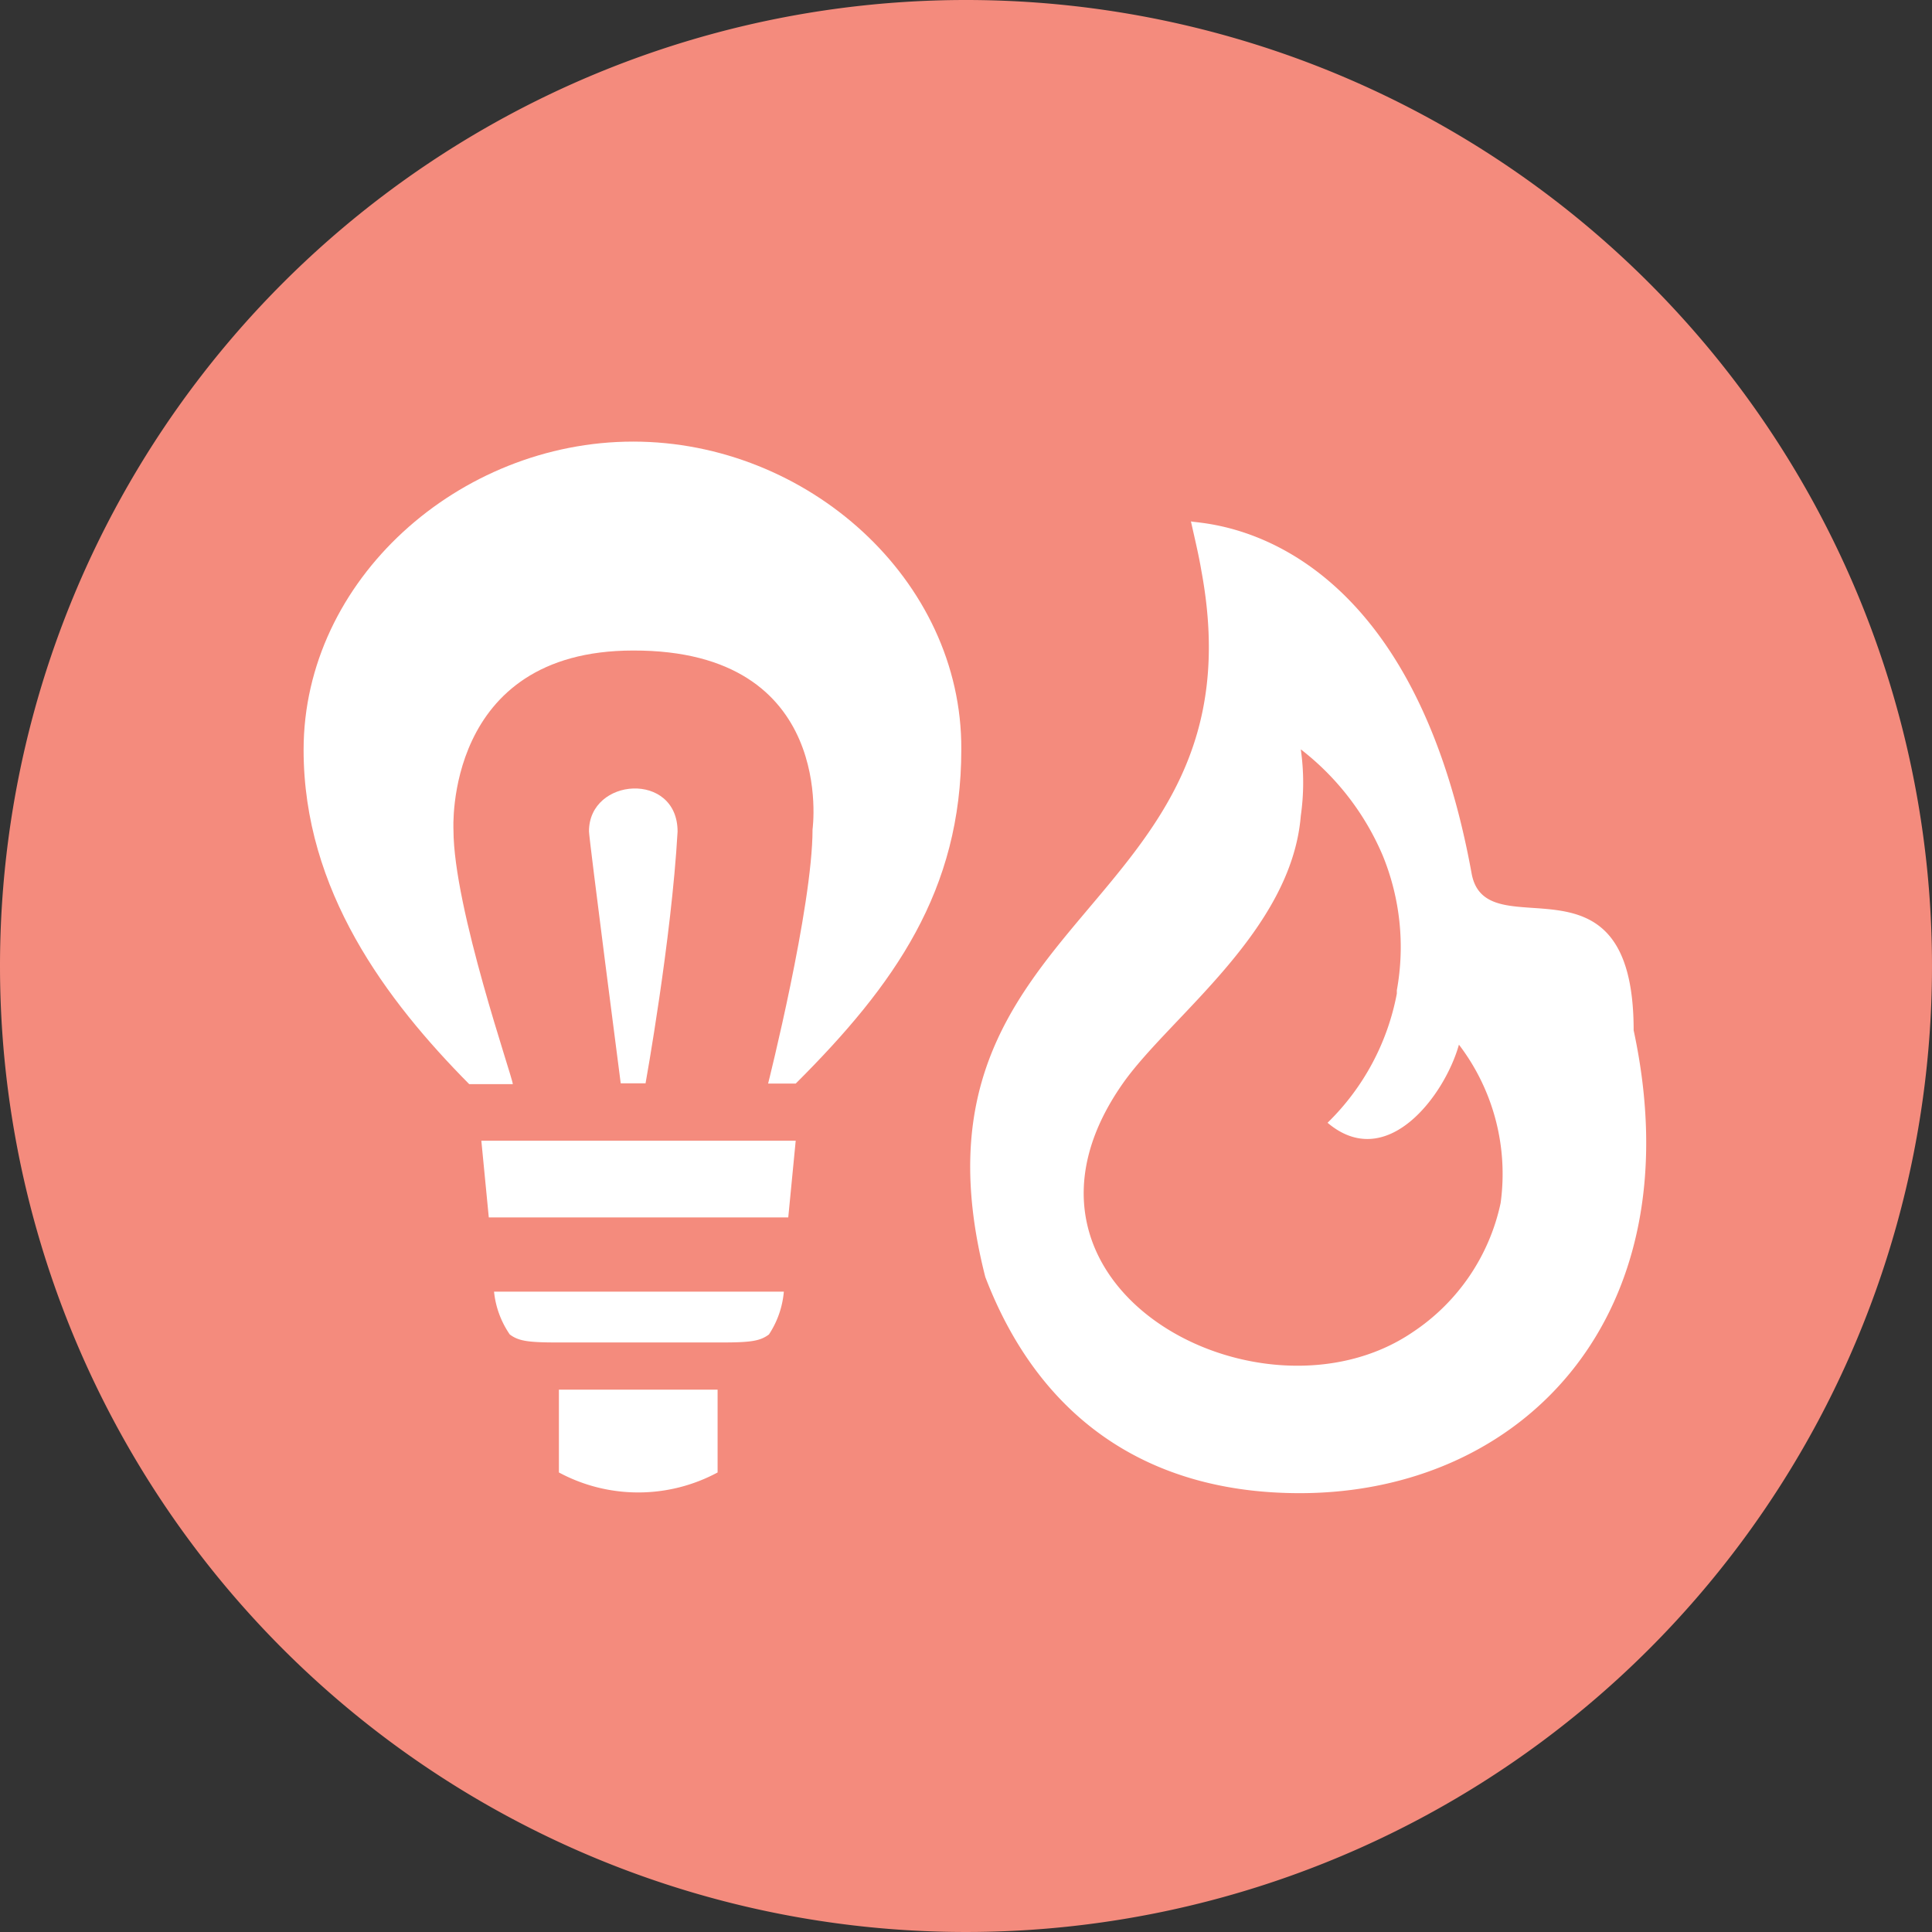
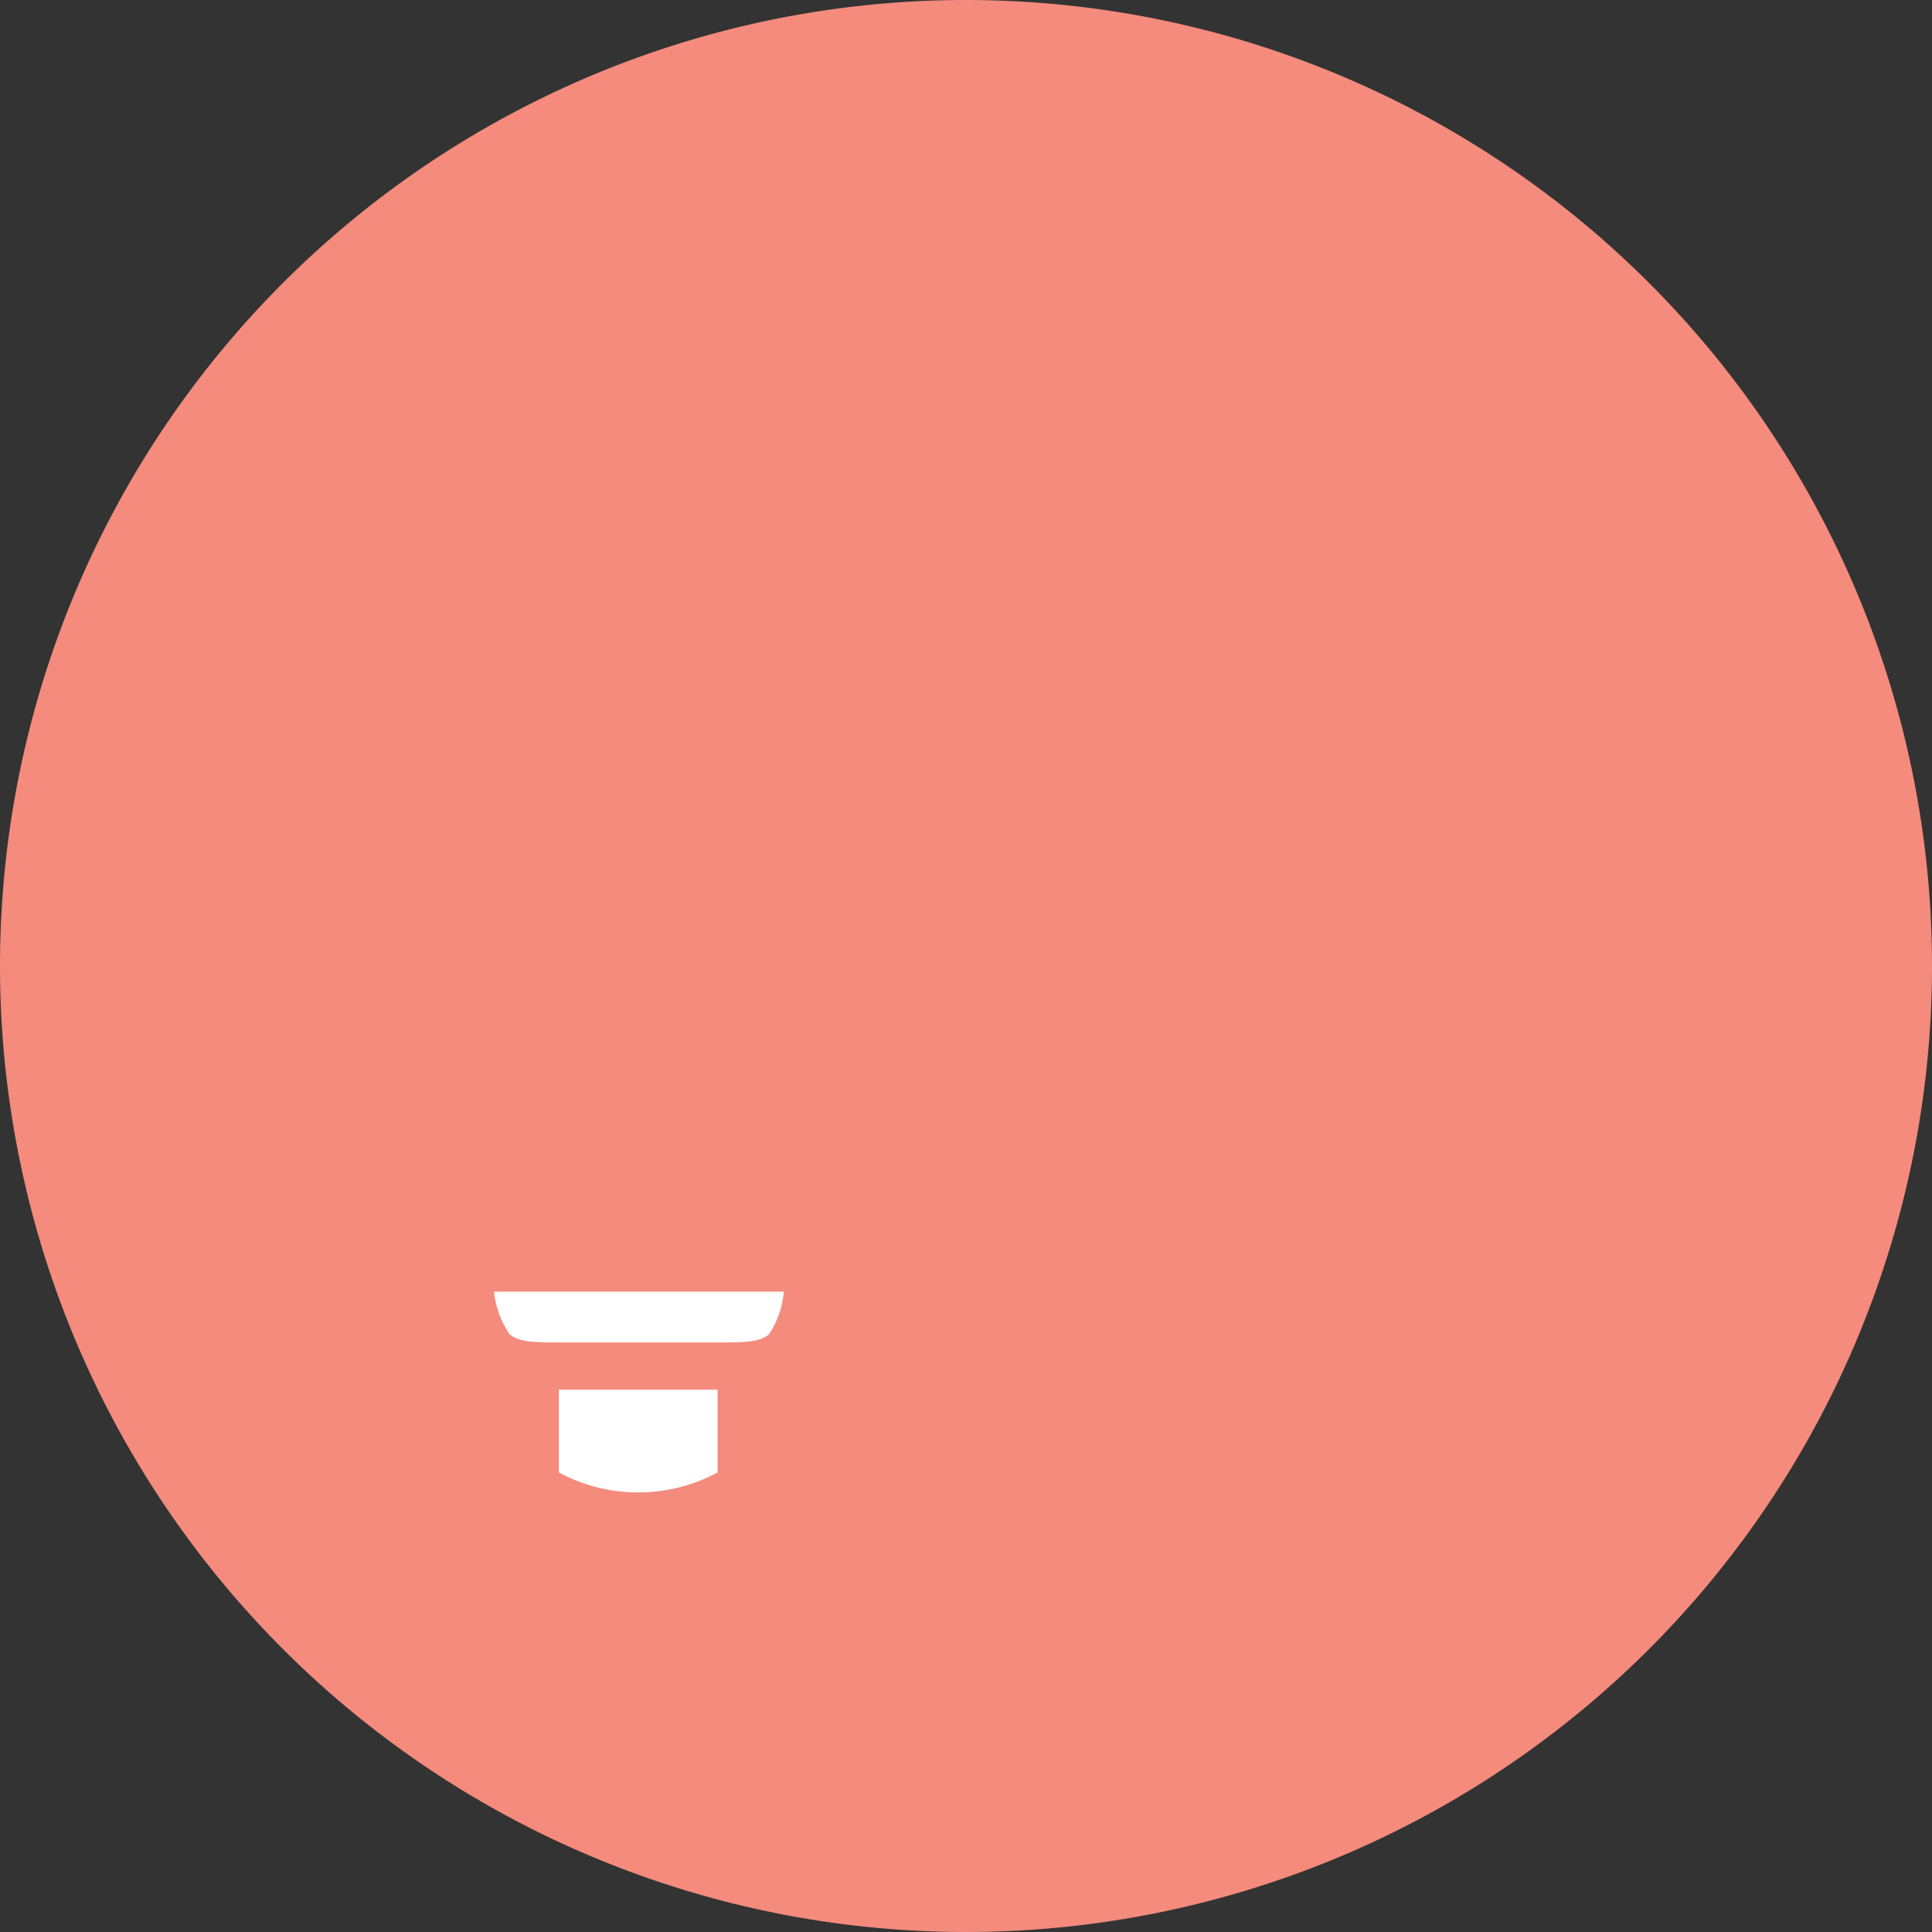
<svg xmlns="http://www.w3.org/2000/svg" viewBox="0 0 70 70">
  <rect x="0" y="0" width="70" height="70" fill="#333333" stroke="none" />
  <defs>
    <style>.cls-1{fill:#f48b7d;fill-rule:evenodd;}.cls-2{fill:#fff;}</style>
  </defs>
  <g id="レイヤー_2" data-name="レイヤー 2">
    <g id="レイヤー_1-2" data-name="レイヤー 1">
      <path class="cls-1" d="M35,0A35,35,0,1,1,0,35,35,35,0,0,1,35,0Z" />
-       <path class="cls-2" d="M59.19,37.33c0-6.86-5.35-2.84-5.87-5.68C51,18.89,43.44,19,43.15,18.89c.13.59.28,1.2.38,1.8C45.85,33.18,32.31,33,35.7,46.27c2,5.22,6,7.83,11.39,7.83C55.21,54.1,61.41,47.64,59.19,37.33Zm-4.82,6.26a7.48,7.48,0,0,1-3.19,4.68C45.69,52,35.5,46.6,40.7,39.23c1.7-2.4,6.09-5.5,6.43-9.67a8.46,8.46,0,0,0,0-2.41A9.6,9.6,0,0,1,50.1,31a8.75,8.75,0,0,1,.51,4.88V36a8.82,8.82,0,0,1-2.51,4.68c2.15,1.82,4.25-1,4.76-2.83A7.72,7.72,0,0,1,54.37,43.59Z" />
-       <path class="cls-2" d="M29.44,30.05c0,2.81-1.61,9.21-1.61,9.21l1,0c3.59-3.58,6-7,6-12.11C34.86,21,29.25,16,22.94,16h0C16.64,16,11,21,11,27.17c0,5.1,3,9.08,6,12.11l1.58,0c0-.23-2.15-6.38-2.15-9.21,0,0-.36-6.5,6.51-6.5C30.34,23.55,29.44,30.05,29.44,30.05Z" />
-       <path class="cls-2" d="M24.55,30.13c-.22,3.91-1.16,9.12-1.16,9.12h-.9s-1.15-8.87-1.15-9.13C21.34,28.16,24.55,27.94,24.55,30.13Z" />
      <path class="cls-2" d="M17.9,46.8H28.4a3.33,3.33,0,0,1-.54,1.55c-.31.23-.62.29-1.69.29h-6c-1.07,0-1.39-.06-1.7-.29A3.33,3.33,0,0,1,17.9,46.8Z" />
      <path class="cls-2" d="M26,53.35v-3H20.25v3A6.07,6.07,0,0,0,26,53.35Z" />
-       <polygon class="cls-2" points="28.56 44.11 17.71 44.11 17.44 41.33 28.83 41.33 28.56 44.11" />
    </g>
  </g>
</svg>